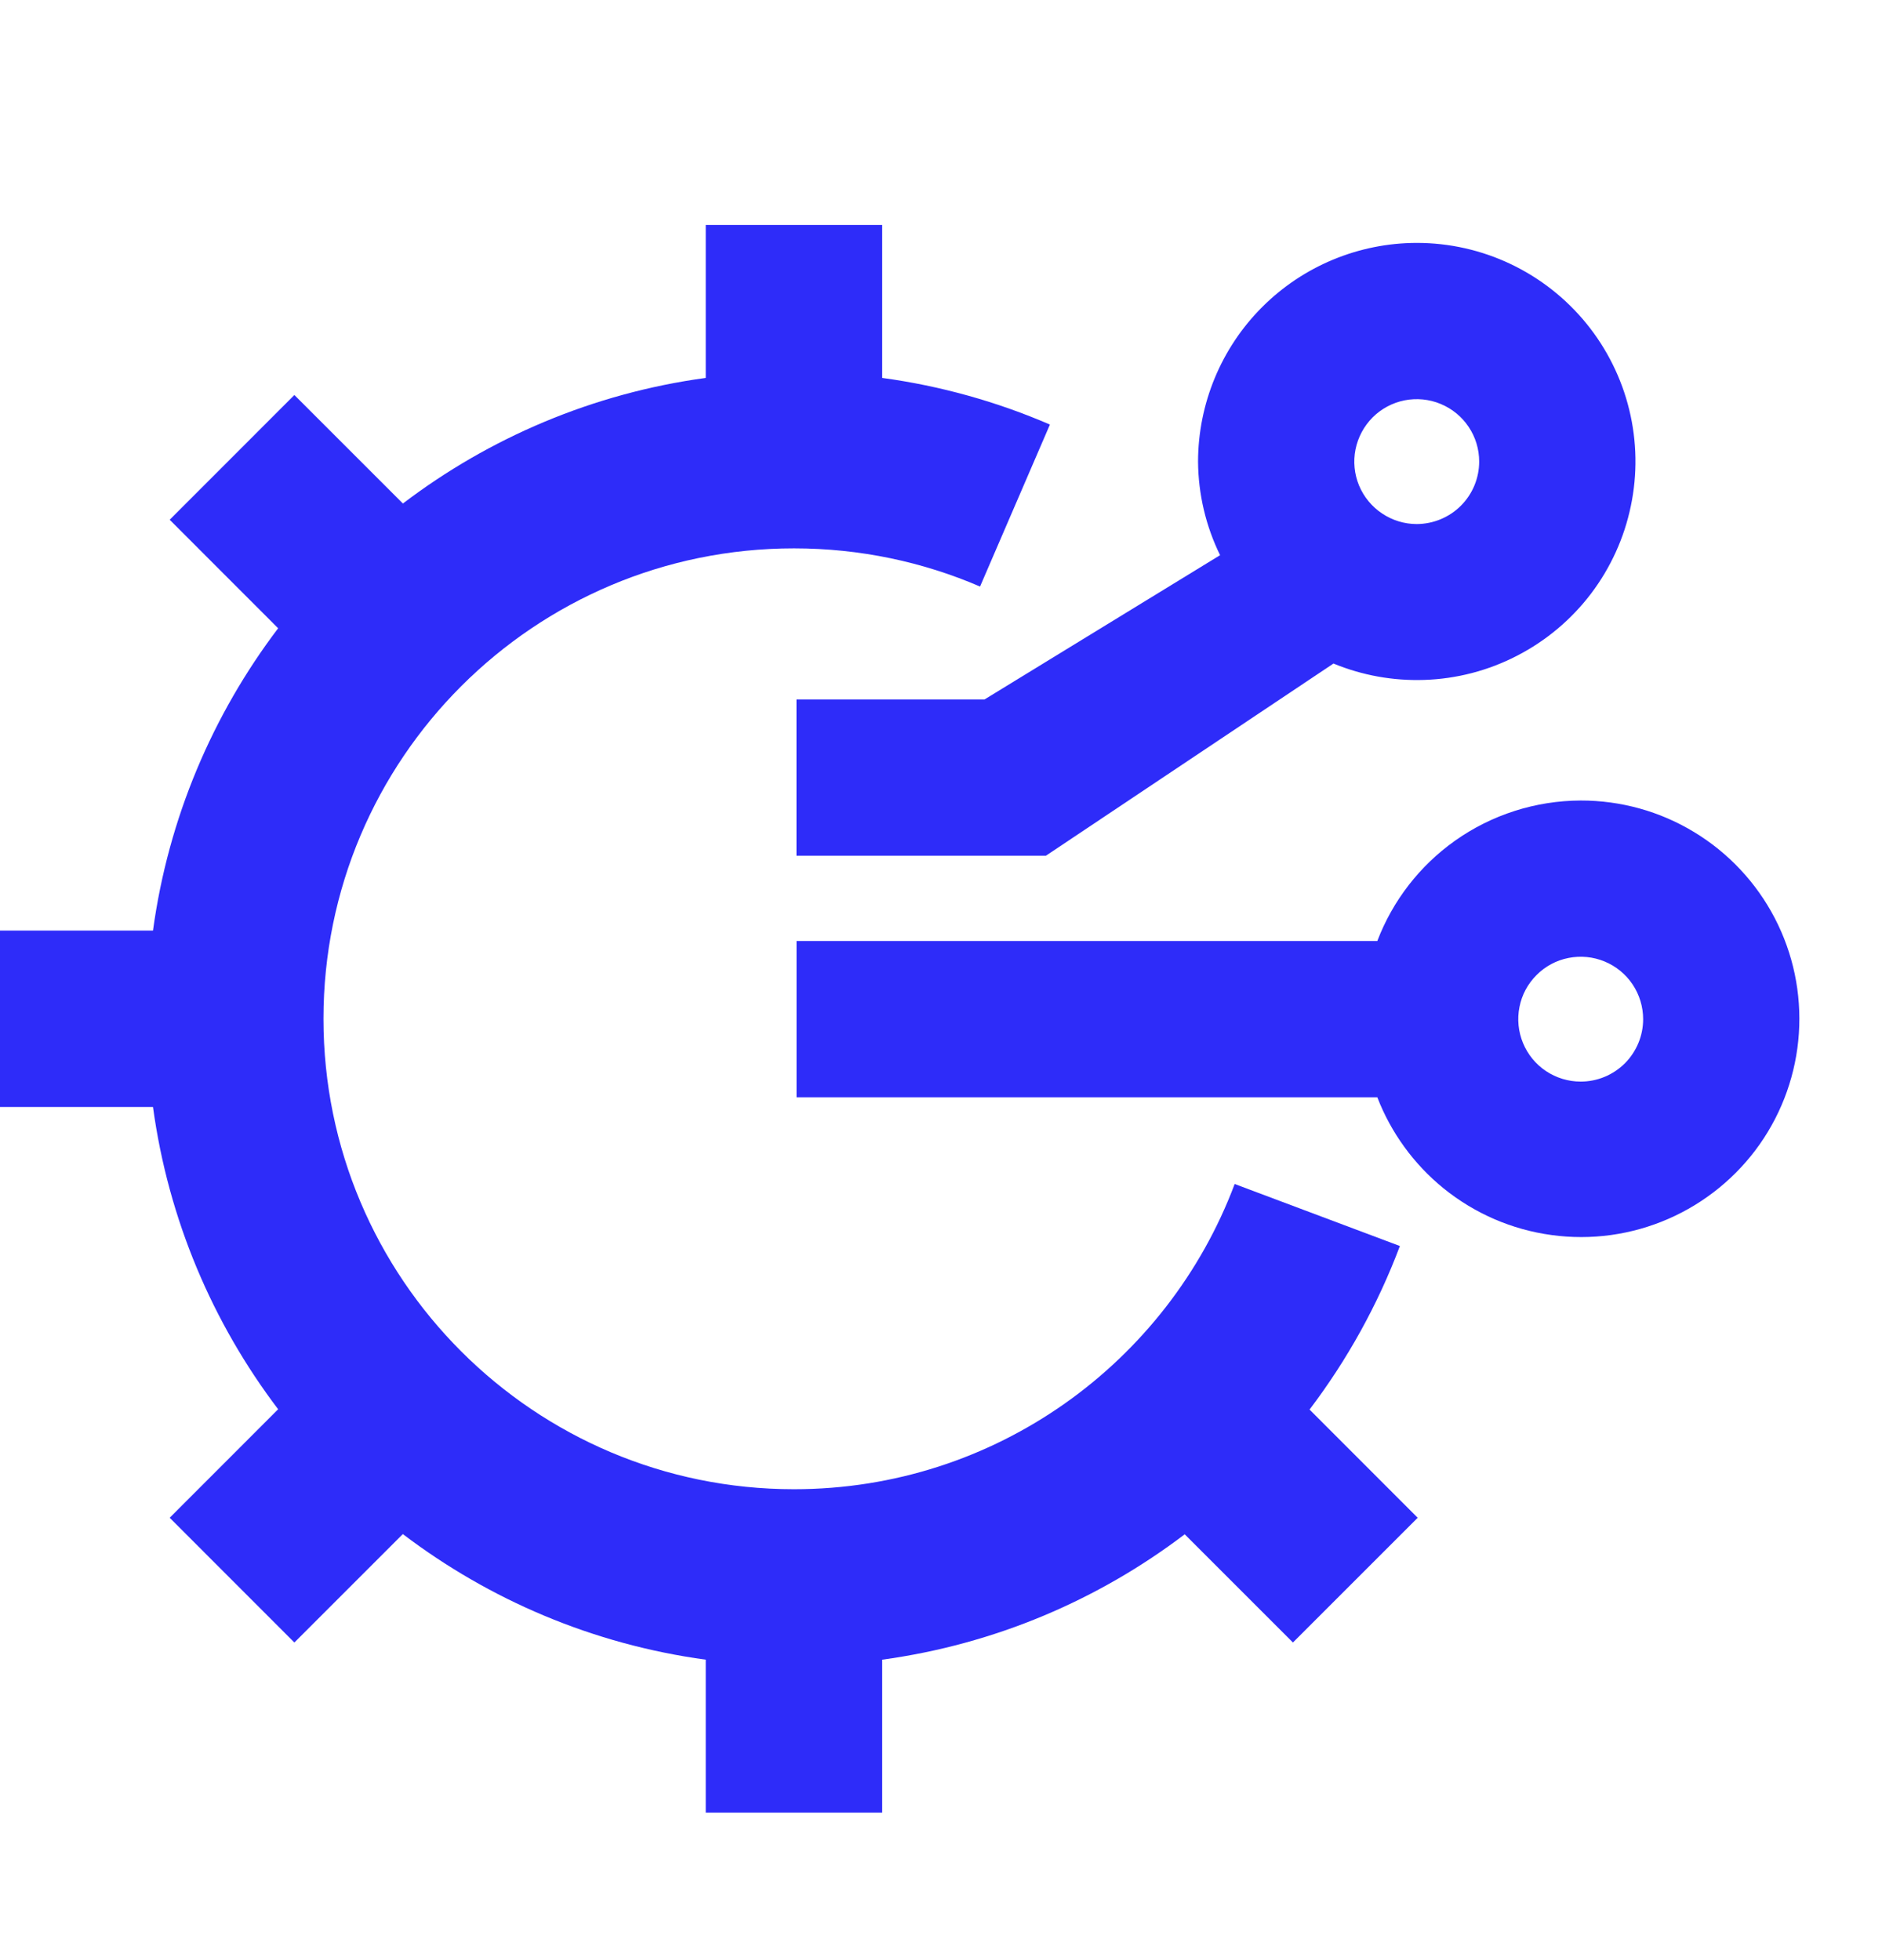
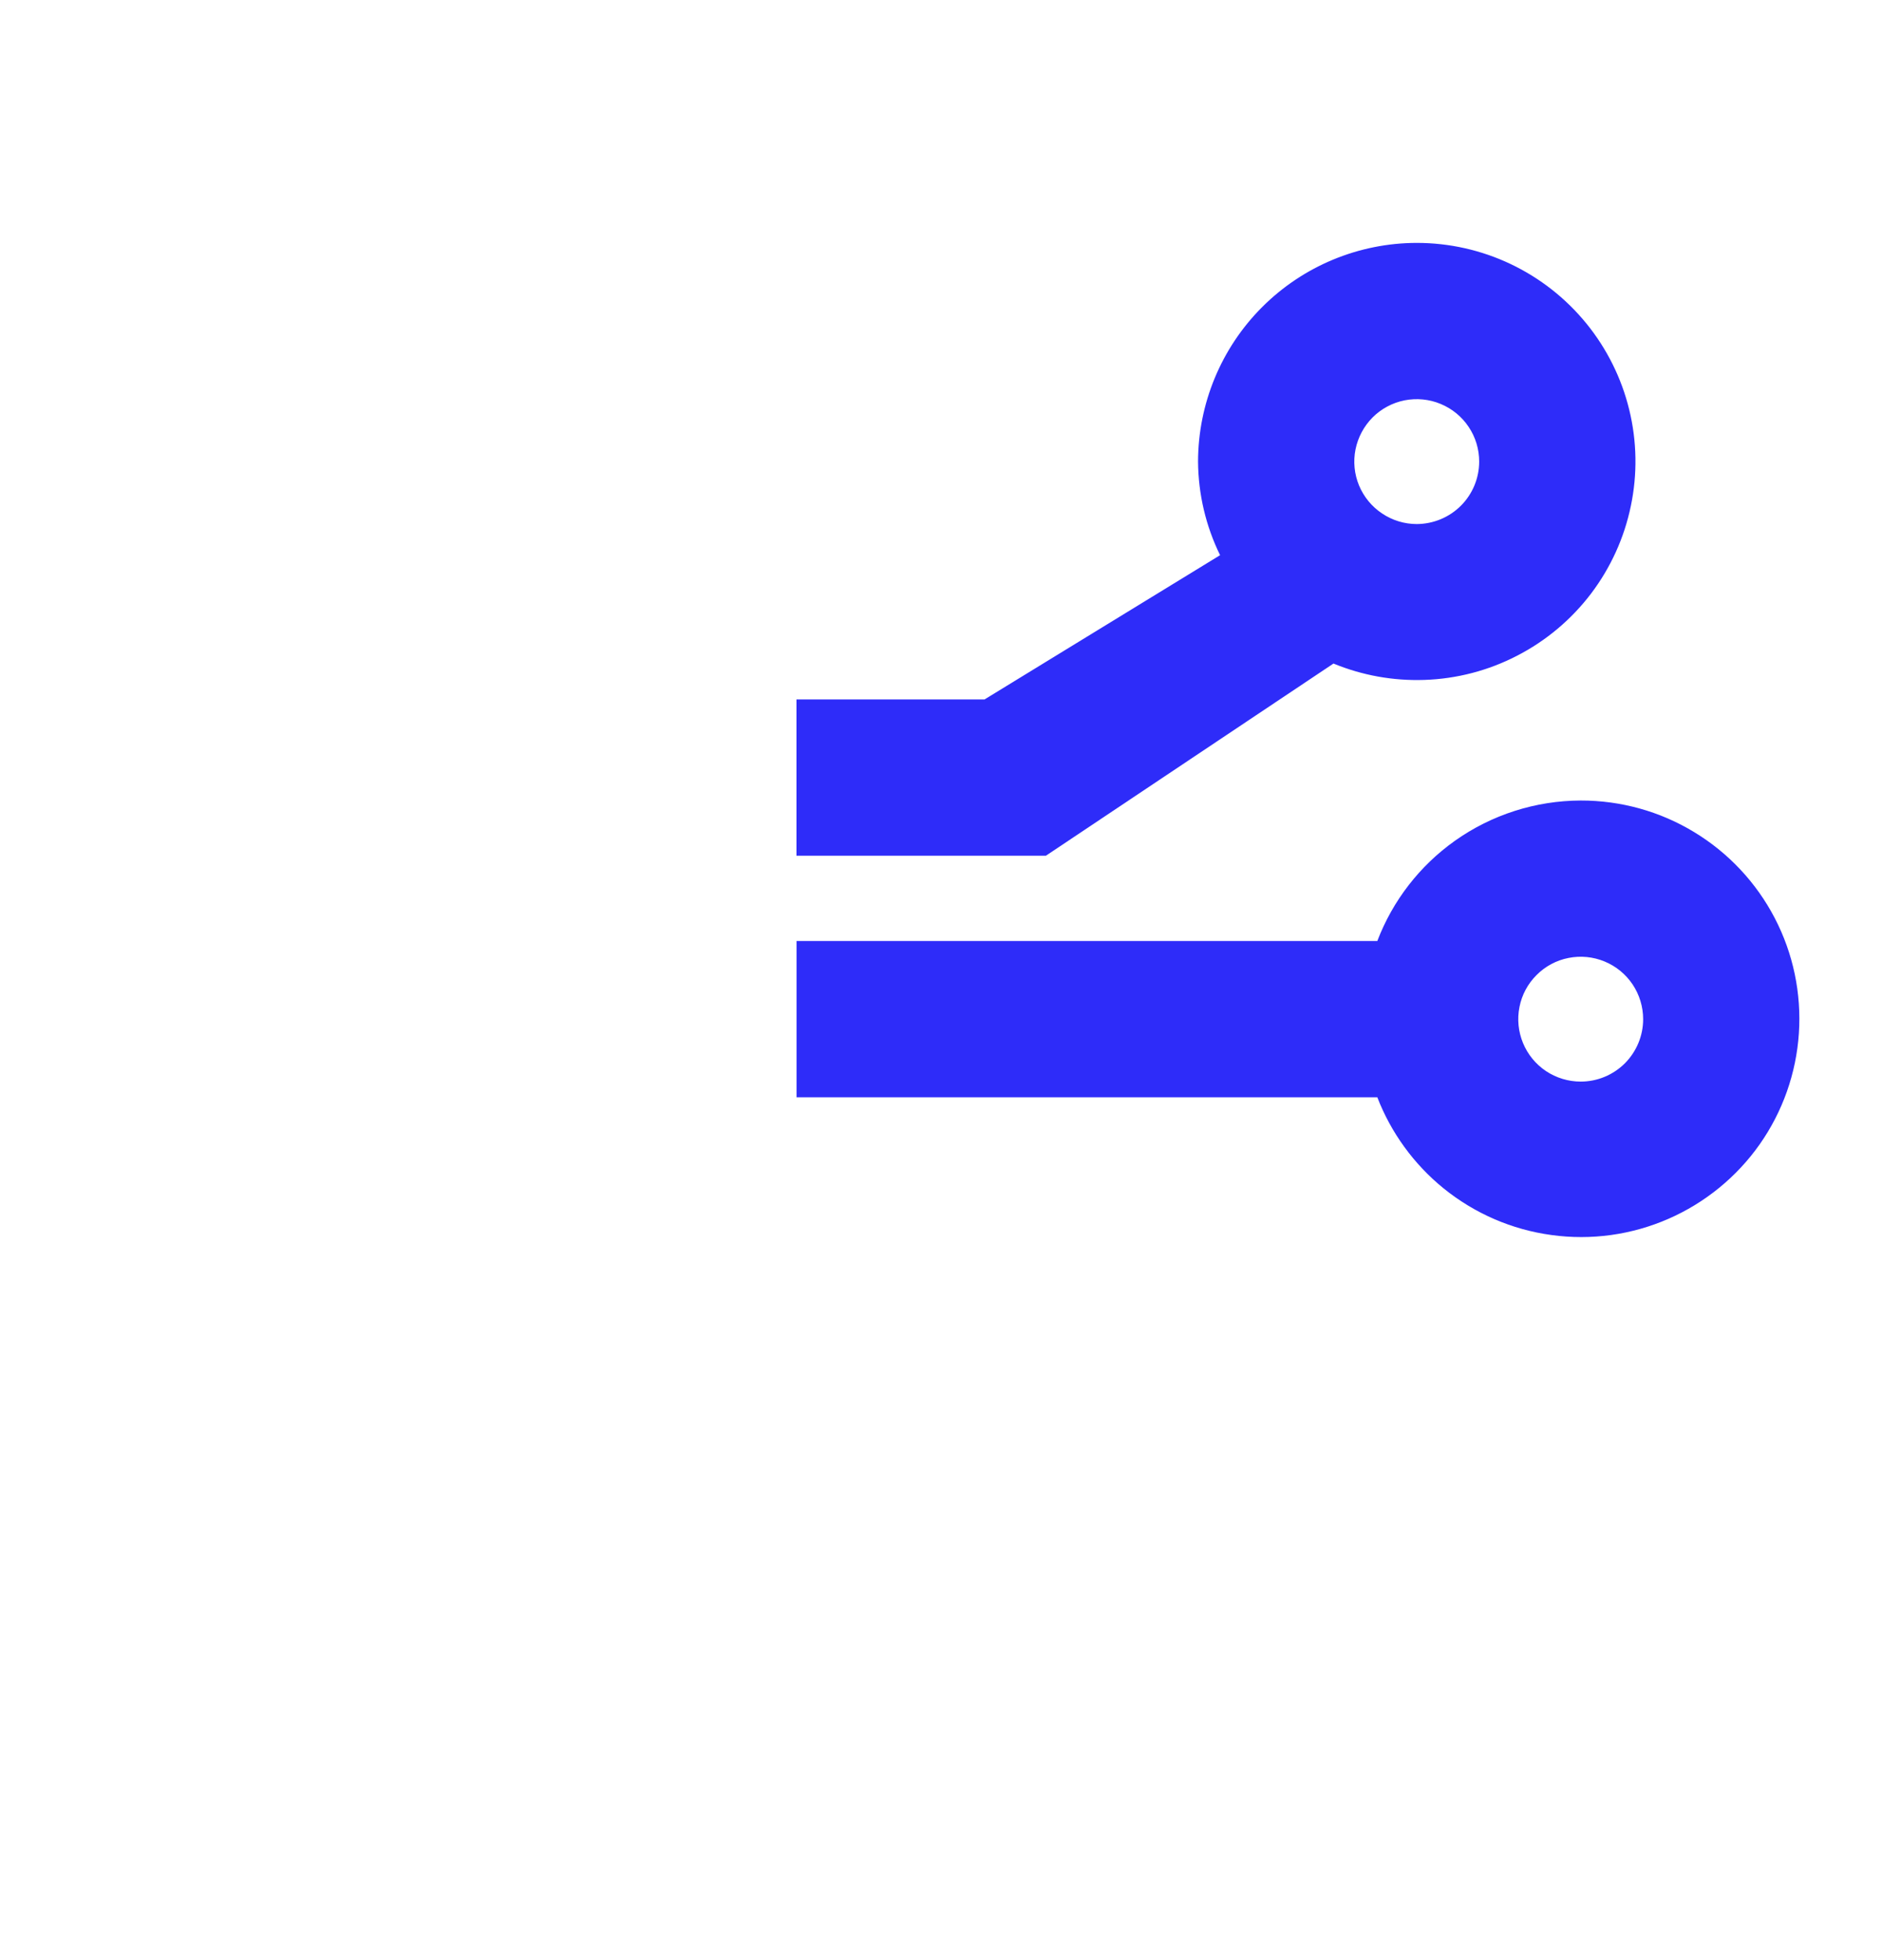
<svg xmlns="http://www.w3.org/2000/svg" width="24" height="25" viewBox="0 0 24 25" fill="none">
-   <path fill-rule="evenodd" clip-rule="evenodd" d="M11.25 4.82C11.999 4.922 12.717 5.125 13.389 5.415L12.498 7.481C11.772 7.168 10.97 6.994 10.125 6.994C6.811 6.994 4.125 9.68 4.125 12.994C4.125 16.308 6.811 18.994 10.125 18.994C12.695 18.994 14.891 17.377 15.745 15.101L17.852 15.892C17.569 16.645 17.178 17.347 16.7 17.978L18.079 19.358L16.488 20.949L15.108 19.569C14.006 20.406 12.687 20.972 11.25 21.168V23.119L9 23.119V21.168C7.561 20.972 6.241 20.405 5.137 19.566L3.754 20.949L2.164 19.358L3.547 17.974C2.712 16.873 2.147 15.555 1.951 14.119H0V11.869H1.951C2.147 10.433 2.712 9.115 3.547 8.013L2.164 6.629L3.754 5.038L5.138 6.422C6.241 5.583 7.561 5.016 9 4.82V2.869H11.25V4.82Z" fill="#2E2CF9" />
  <path d="M18.067 3.198C17.354 3.199 16.671 3.483 16.167 3.987C15.663 4.491 15.379 5.174 15.378 5.887C15.381 6.317 15.488 6.739 15.69 7.118L12.583 9.021H10.257V10.814H13.308L16.994 8.35C17.361 8.51 17.758 8.586 18.157 8.572C18.557 8.559 18.948 8.457 19.303 8.274C19.658 8.09 19.967 7.83 20.209 7.512C20.451 7.193 20.618 6.825 20.7 6.434C20.781 6.043 20.774 5.639 20.68 5.25C20.585 4.862 20.405 4.5 20.153 4.19C19.901 3.88 19.583 3.63 19.222 3.459C18.861 3.287 18.467 3.198 18.067 3.198ZM18.067 6.784C17.89 6.784 17.716 6.731 17.569 6.633C17.422 6.534 17.307 6.394 17.239 6.23C17.171 6.067 17.154 5.886 17.188 5.712C17.223 5.539 17.308 5.379 17.433 5.254C17.559 5.128 17.718 5.043 17.892 5.008C18.066 4.974 18.246 4.991 18.41 5.059C18.574 5.127 18.714 5.242 18.812 5.389C18.911 5.537 18.963 5.71 18.963 5.887C18.963 6.125 18.869 6.353 18.701 6.521C18.533 6.689 18.305 6.783 18.067 6.784Z" fill="#2E2CF9" />
  <path fill-rule="evenodd" clip-rule="evenodd" d="M18.067 3.098C18.482 3.098 18.891 3.19 19.265 3.368C19.639 3.546 19.969 3.805 20.231 4.127C20.492 4.448 20.679 4.824 20.777 5.227C20.875 5.629 20.882 6.049 20.797 6.454C20.713 6.86 20.539 7.242 20.289 7.572C20.038 7.902 19.717 8.172 19.349 8.362C18.981 8.553 18.575 8.659 18.161 8.672C17.765 8.685 17.371 8.614 17.005 8.463L13.338 10.914H10.157V8.921H12.555L15.559 7.081C15.377 6.71 15.281 6.302 15.278 5.888C15.279 5.149 15.573 4.439 16.096 3.916C16.619 3.393 17.328 3.099 18.067 3.098ZM18.067 3.298C17.381 3.299 16.723 3.572 16.237 4.058C15.752 4.543 15.479 5.201 15.478 5.887C15.481 6.3 15.584 6.706 15.778 7.071L15.823 7.154L12.611 9.121H10.357V10.714H13.277L16.984 8.236L17.034 8.258C17.387 8.412 17.77 8.485 18.154 8.472C18.538 8.46 18.915 8.361 19.257 8.185C19.599 8.008 19.897 7.757 20.129 7.451C20.362 7.145 20.523 6.79 20.602 6.414C20.68 6.037 20.674 5.648 20.583 5.274C20.492 4.9 20.318 4.551 20.076 4.253C19.833 3.955 19.527 3.714 19.179 3.549C18.832 3.384 18.452 3.298 18.067 3.298ZM18.372 5.152C18.226 5.091 18.066 5.076 17.912 5.106C17.757 5.137 17.615 5.213 17.504 5.324C17.393 5.436 17.317 5.578 17.286 5.732C17.255 5.886 17.271 6.047 17.331 6.192C17.392 6.338 17.494 6.462 17.625 6.549C17.756 6.637 17.91 6.684 18.067 6.684C18.278 6.683 18.481 6.599 18.63 6.45C18.779 6.301 18.863 6.098 18.863 5.887C18.863 5.73 18.817 5.576 18.729 5.445C18.642 5.314 18.517 5.212 18.372 5.152ZM17.873 4.91C18.066 4.872 18.266 4.891 18.448 4.967C18.63 5.042 18.786 5.17 18.895 5.334C19.005 5.498 19.063 5.69 19.063 5.887C19.063 6.151 18.958 6.405 18.771 6.592C18.585 6.778 18.331 6.883 18.067 6.884C17.87 6.884 17.677 6.825 17.514 6.716C17.35 6.606 17.222 6.451 17.147 6.269C17.071 6.087 17.052 5.886 17.09 5.693C17.128 5.5 17.223 5.322 17.363 5.183C17.502 5.044 17.68 4.949 17.873 4.91Z" fill="#2E2CF9" />
  <path d="M20.158 10.31C19.603 10.312 19.063 10.485 18.611 10.806C18.16 11.127 17.818 11.58 17.634 12.102H10.258V13.895H17.634C17.799 14.358 18.088 14.768 18.471 15.078C18.852 15.388 19.312 15.587 19.8 15.653C20.287 15.72 20.784 15.651 21.235 15.455C21.686 15.258 22.074 14.941 22.357 14.539C22.64 14.137 22.808 13.664 22.84 13.173C22.873 12.682 22.771 12.192 22.544 11.755C22.317 11.319 21.974 10.953 21.553 10.698C21.132 10.443 20.65 10.309 20.158 10.31ZM20.158 13.895C19.98 13.895 19.807 13.842 19.66 13.744C19.512 13.646 19.398 13.505 19.33 13.342C19.262 13.178 19.244 12.998 19.279 12.824C19.313 12.65 19.399 12.49 19.524 12.365C19.649 12.24 19.809 12.154 19.983 12.12C20.157 12.085 20.337 12.103 20.501 12.171C20.664 12.239 20.804 12.353 20.903 12.501C21.001 12.648 21.054 12.821 21.054 12.999C21.054 13.236 20.959 13.464 20.791 13.632C20.623 13.8 20.395 13.895 20.158 13.895Z" fill="#2E2CF9" />
  <path fill-rule="evenodd" clip-rule="evenodd" d="M20.157 10.21C20.668 10.209 21.169 10.348 21.605 10.613C22.041 10.877 22.397 11.257 22.632 11.709C22.868 12.162 22.974 12.671 22.94 13.18C22.906 13.689 22.733 14.179 22.439 14.597C22.145 15.014 21.742 15.342 21.275 15.546C20.807 15.75 20.292 15.822 19.786 15.752C19.281 15.684 18.804 15.477 18.407 15.155C18.03 14.848 17.739 14.448 17.564 13.995H10.158V12.002H17.564C17.76 11.488 18.104 11.043 18.553 10.724C19.022 10.391 19.583 10.212 20.157 10.21ZM20.158 10.41C19.624 10.412 19.104 10.578 18.669 10.887C18.234 11.196 17.906 11.632 17.728 12.136L17.705 12.202H10.358V13.795H17.704L17.728 13.861C17.887 14.308 18.166 14.701 18.534 15C18.901 15.299 19.344 15.49 19.813 15.554C20.283 15.618 20.761 15.552 21.195 15.363C21.629 15.174 22.003 14.869 22.275 14.481C22.548 14.094 22.709 13.639 22.741 13.167C22.772 12.694 22.674 12.222 22.455 11.802C22.236 11.381 21.907 11.029 21.501 10.784C21.096 10.538 20.632 10.409 20.158 10.41ZM20.462 12.263C20.317 12.203 20.157 12.187 20.002 12.218C19.848 12.248 19.706 12.324 19.595 12.436C19.483 12.547 19.407 12.689 19.377 12.843C19.346 12.998 19.362 13.158 19.422 13.303C19.482 13.449 19.584 13.573 19.715 13.661C19.846 13.748 20 13.795 20.158 13.795C20.369 13.795 20.571 13.711 20.721 13.562C20.87 13.412 20.954 13.21 20.954 12.999C20.954 12.841 20.907 12.687 20.82 12.556C20.732 12.425 20.608 12.323 20.462 12.263ZM19.963 12.022C20.157 11.983 20.357 12.003 20.539 12.078C20.721 12.154 20.877 12.281 20.986 12.445C21.096 12.609 21.154 12.802 21.154 12.999C21.154 13.263 21.049 13.516 20.862 13.703C20.675 13.89 20.422 13.995 20.158 13.995C19.961 13.995 19.768 13.937 19.604 13.827C19.44 13.718 19.313 13.562 19.237 13.38C19.162 13.198 19.142 12.998 19.18 12.804C19.219 12.611 19.314 12.434 19.453 12.294C19.593 12.155 19.77 12.06 19.963 12.022Z" fill="#2E2CF9" />
</svg>